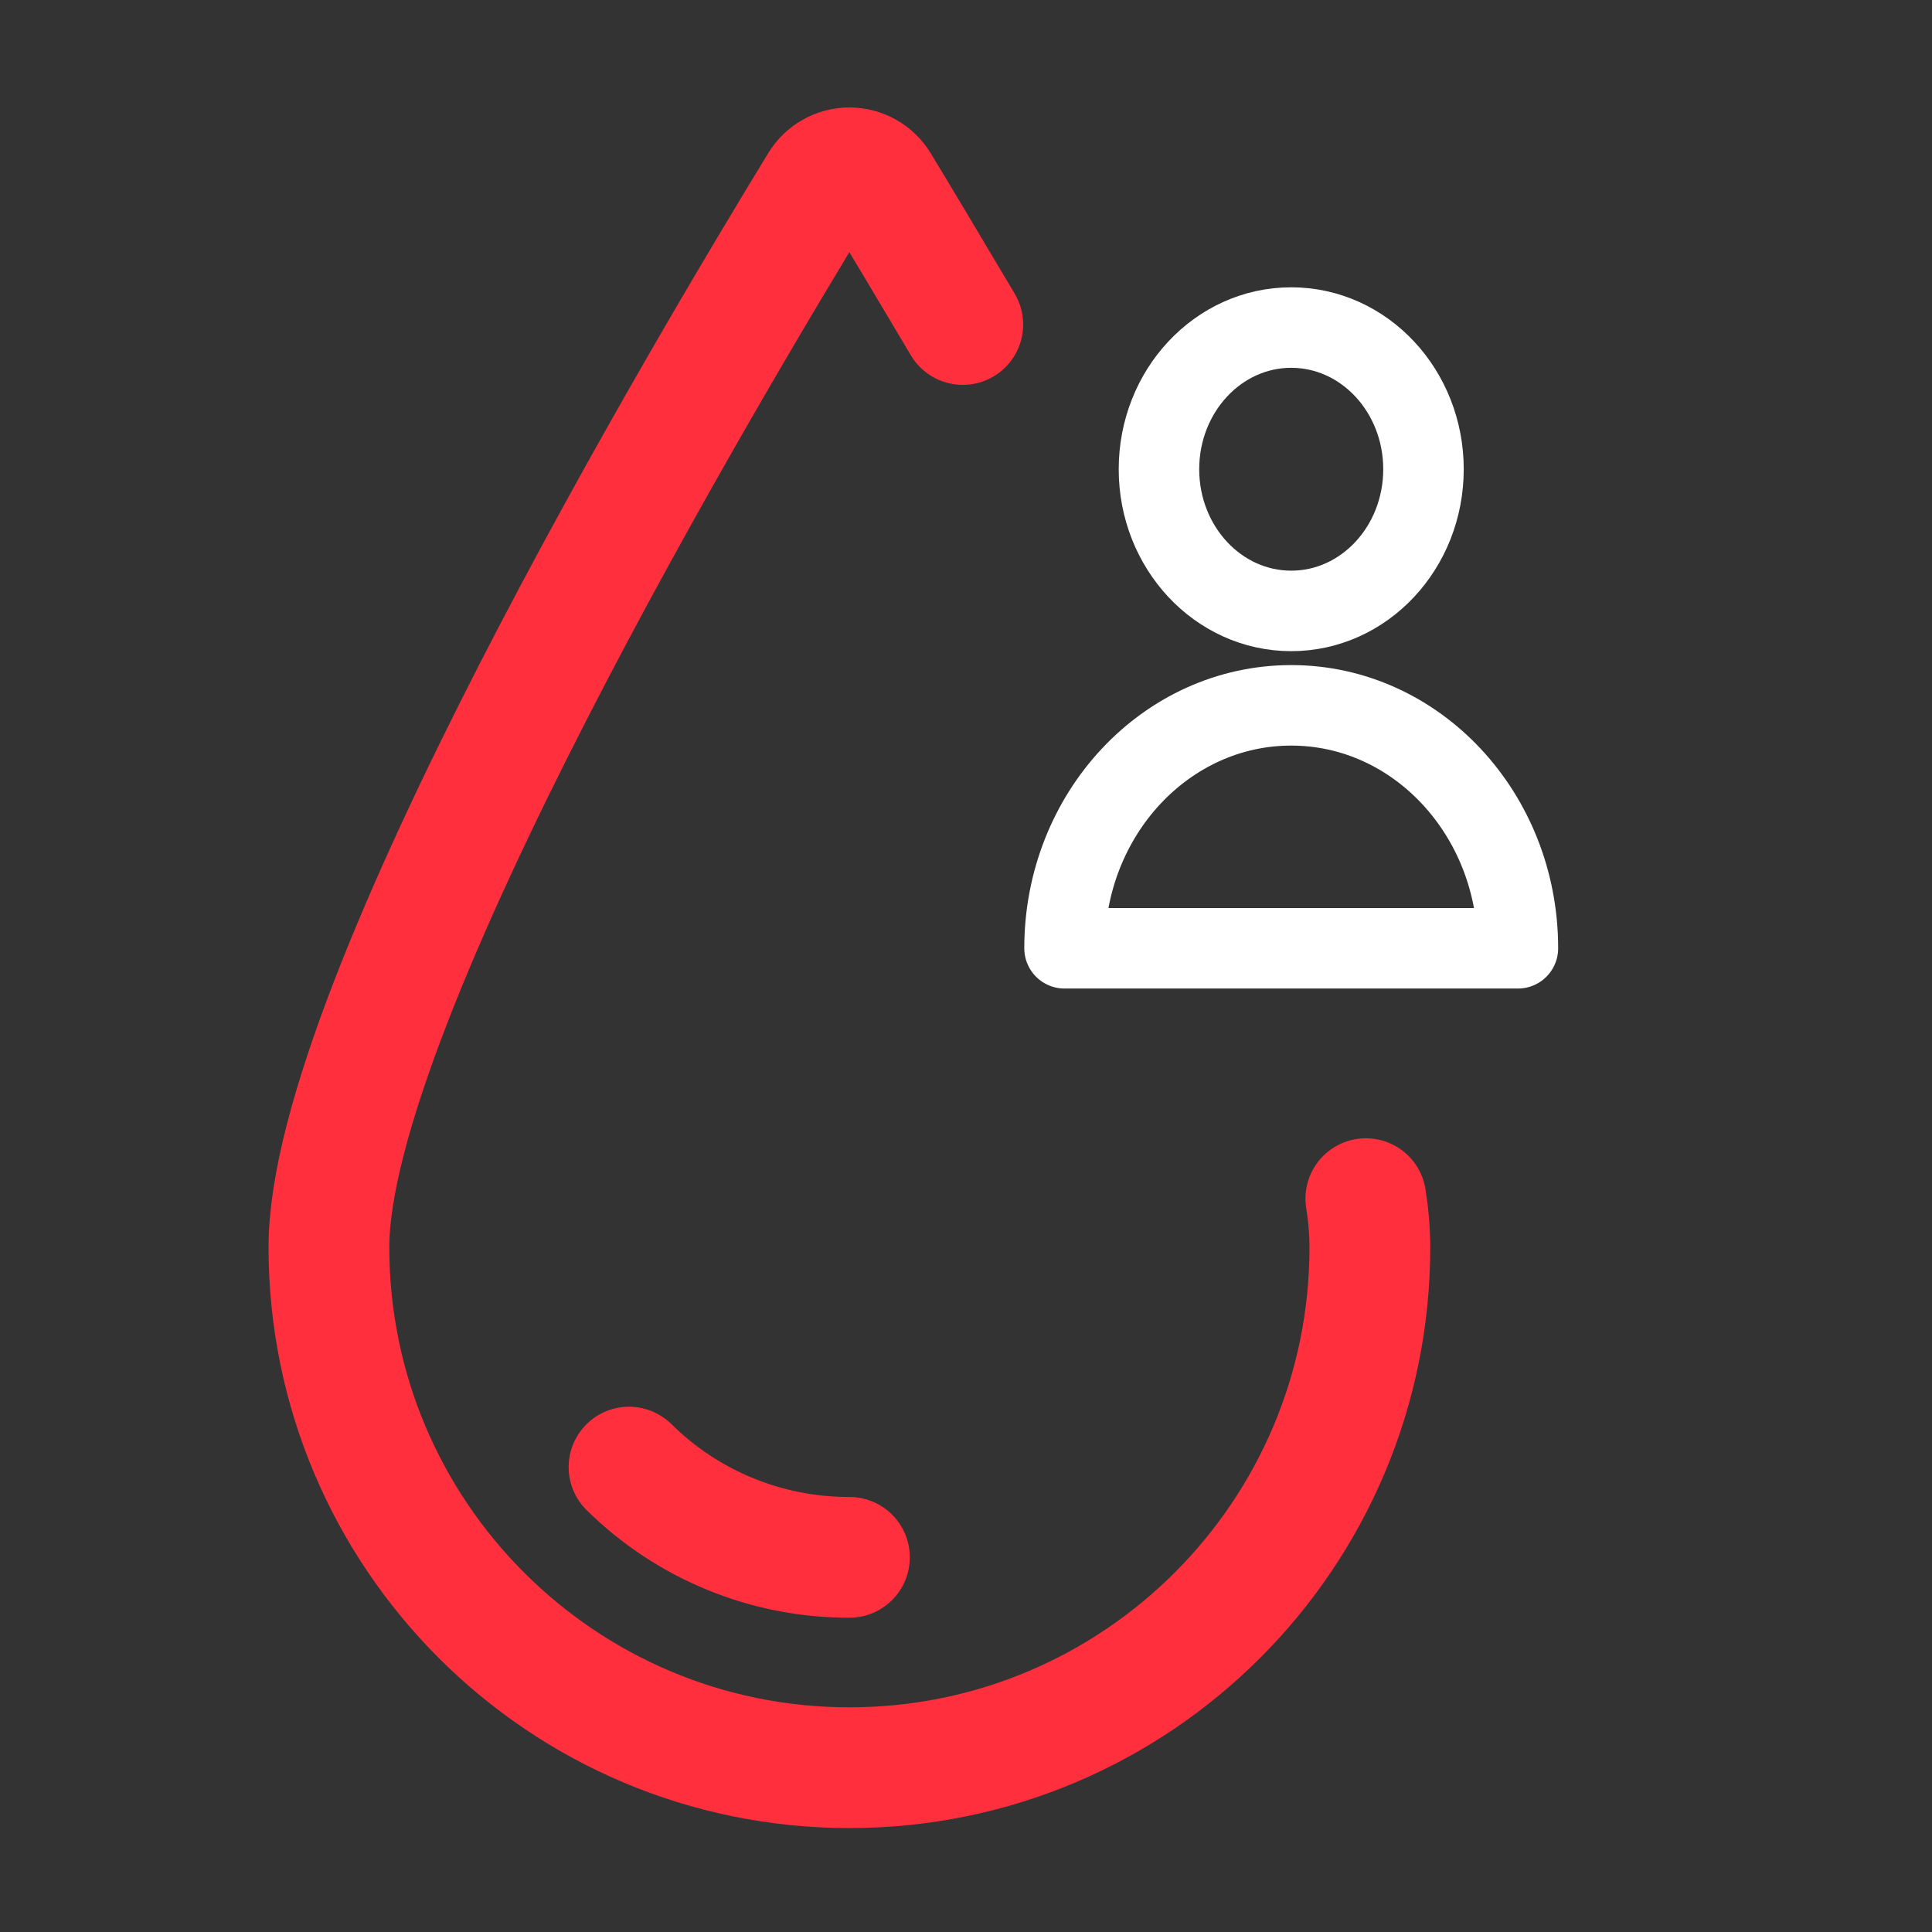
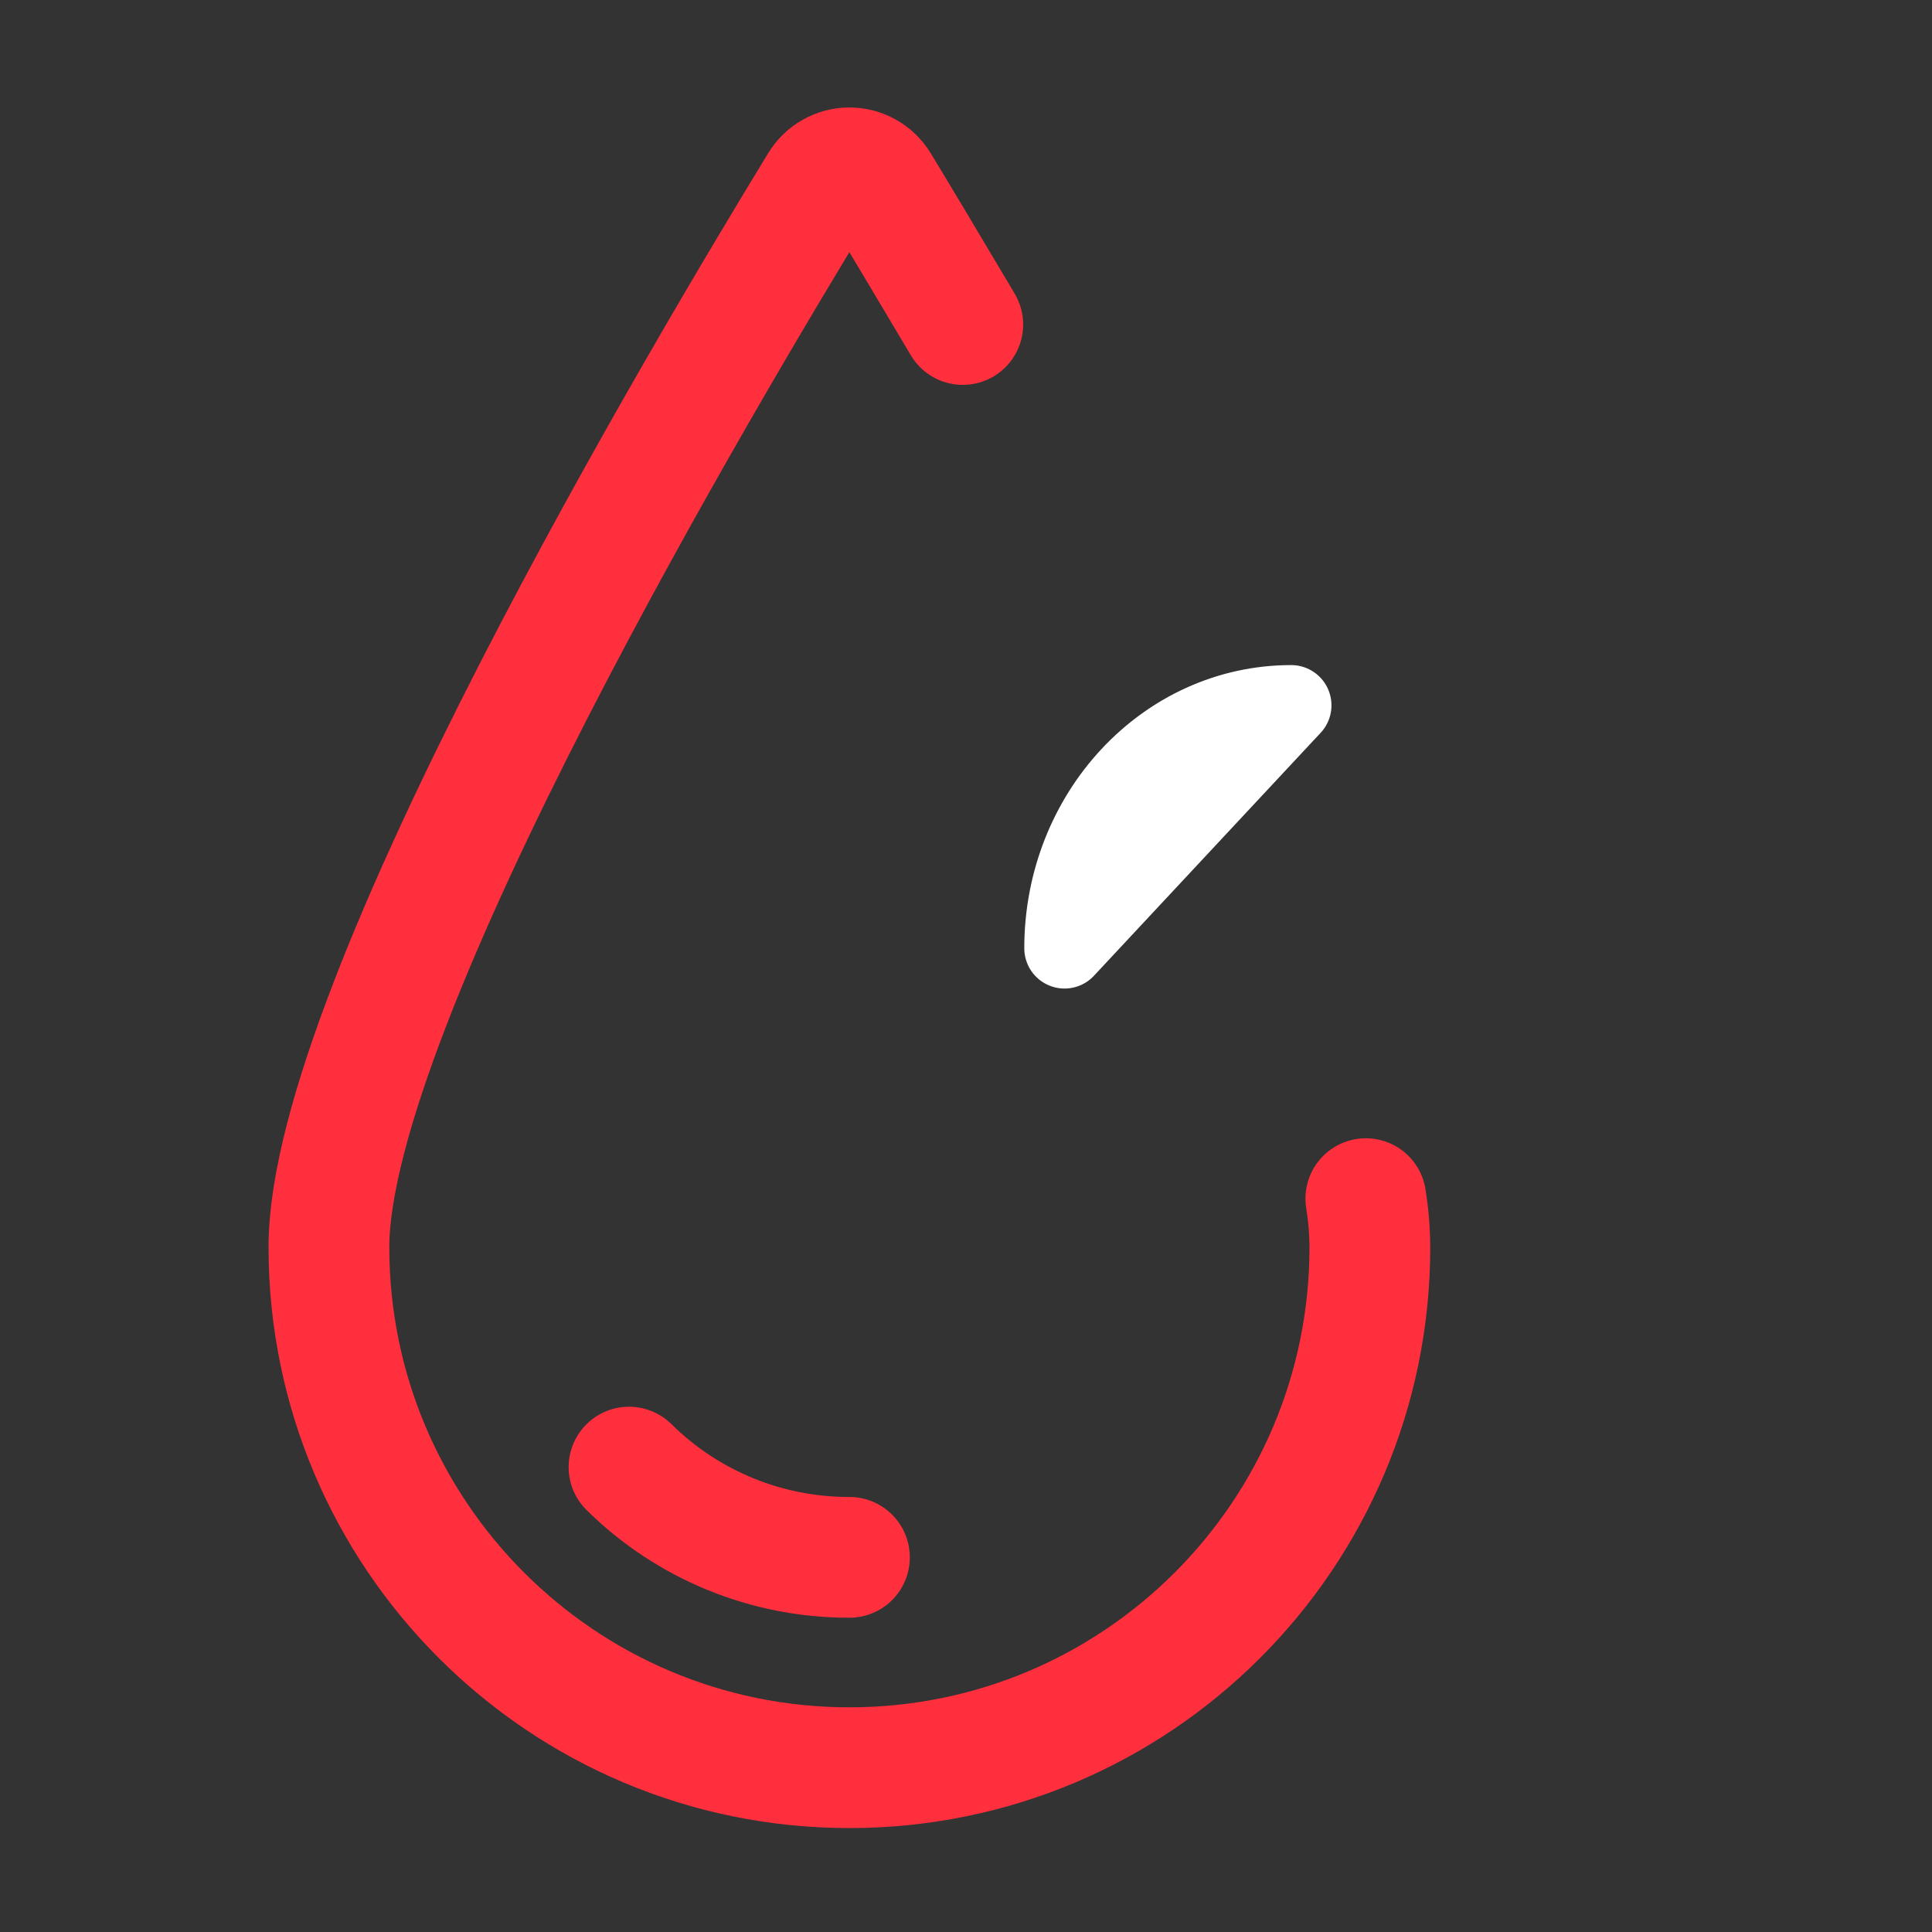
<svg xmlns="http://www.w3.org/2000/svg" xmlns:html="http://www.w3.org/1999/xhtml" width="24px" height="24px" viewBox="0 0 24 24" version="1.1">
  <rect x="0" y="0" width="24" height="24" fill="#333333" stroke="none" />
  <title>ic-userblood</title>
  <desc>Created with Sketch.</desc>
  <g id="ic-userblood" stroke="none" stroke-width="1" fill="none" fill-rule="evenodd" stroke-linecap="round" stroke-linejoin="round">
    <g id="Group-41-Copy-2" transform="translate(4, 2)">
      <g id="Group" stroke="#FF2F3E" stroke-width="1.5">
        <g id="Light">
          <path d="M6.552,17.346 C5.527,17.348 4.543,16.946 3.814,16.225" id="Shape" />
          <path d="M7.96,2.031 C7.529,1.305 7.17,0.703 6.92,0.292 C6.842,0.164 6.702,0.085 6.552,0.085 C6.401,0.085 6.262,0.164 6.184,0.292 C4.814,2.537 0.086,10.46 0.086,13.493 C0.086,17.064 2.981,19.959 6.552,19.959 C10.123,19.959 13.017,17.064 13.017,13.493 C13.016,13.291 12.999,13.089 12.967,12.89" id="Shape" />
        </g>
      </g>
      <g id="Group-19" transform="translate(9.224, 2.069)" stroke="#FFFFFF">
        <g id="Group-17">
-           <ellipse id="Oval" cx="2.816" cy="1.76" rx="1.643" ry="1.76" />
-           <path d="M0,7.711 C0,6.044 1.261,4.693 2.816,4.693 C4.371,4.693 5.632,6.044 5.632,7.711 L0,7.711 Z" id="Shape" />
+           <path d="M0,7.711 C0,6.044 1.261,4.693 2.816,4.693 L0,7.711 Z" id="Shape" />
        </g>
      </g>
    </g>
  </g>
  <html:style type="text/css" />
</svg>